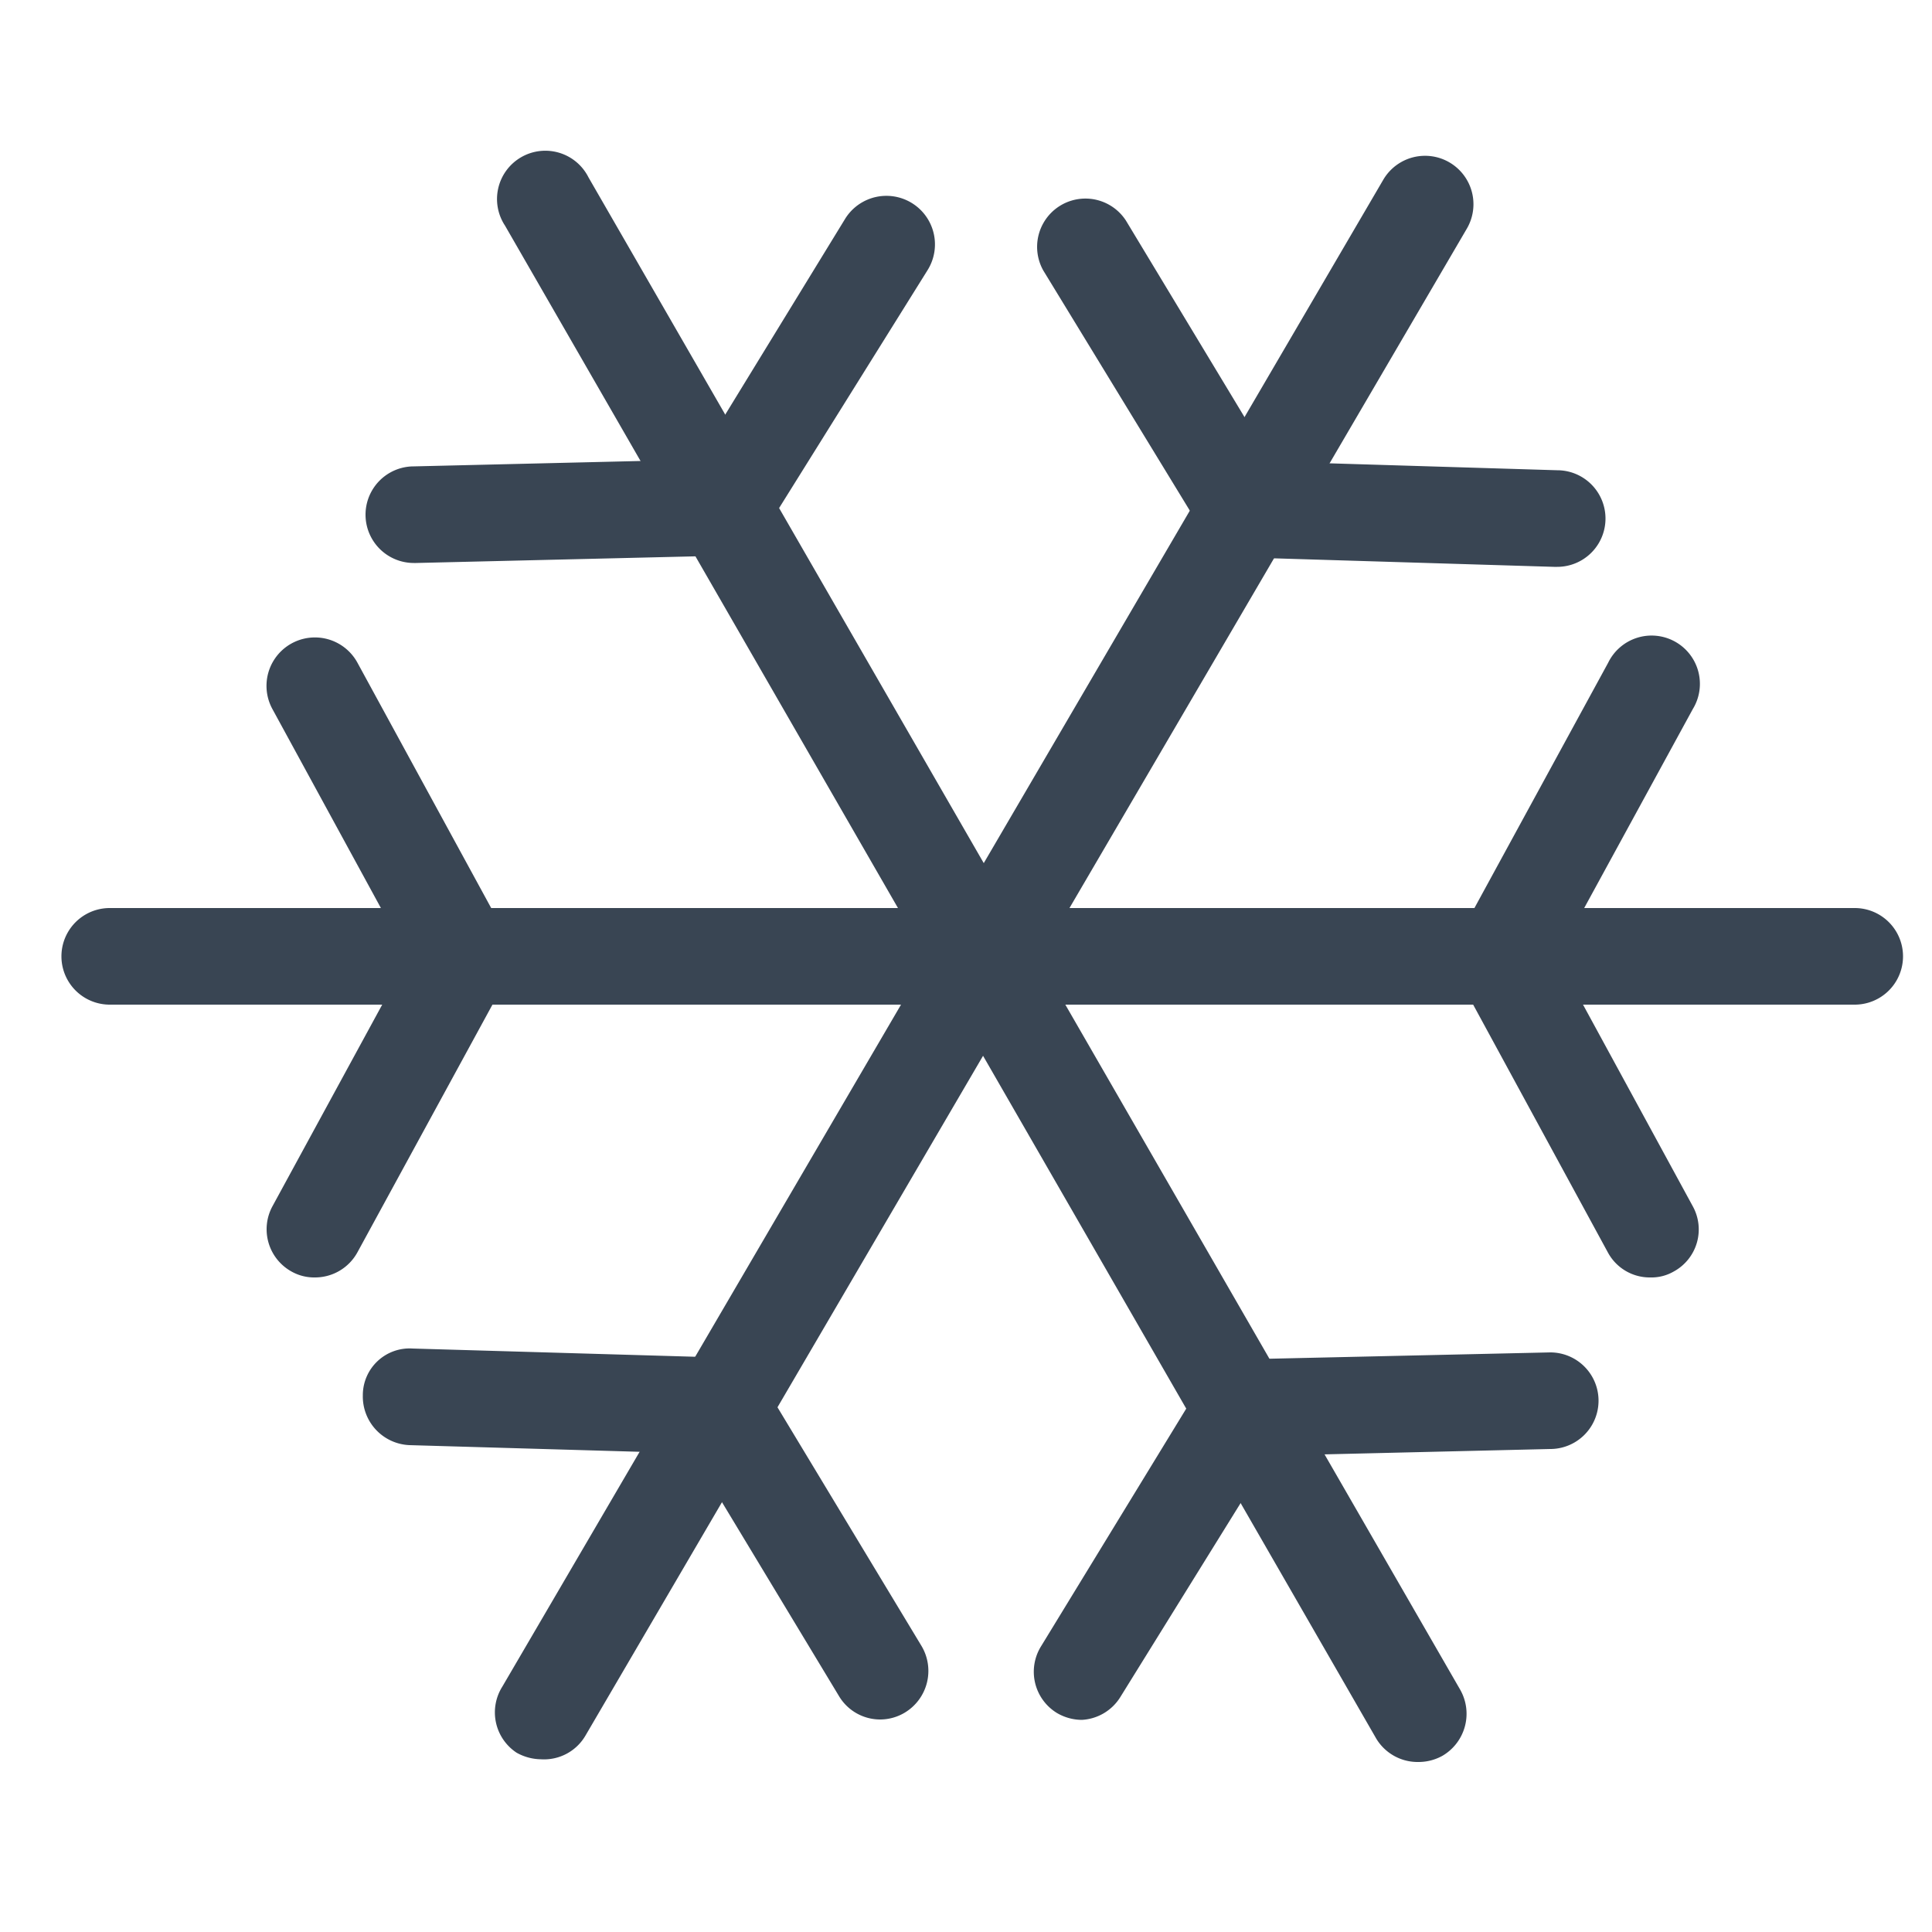
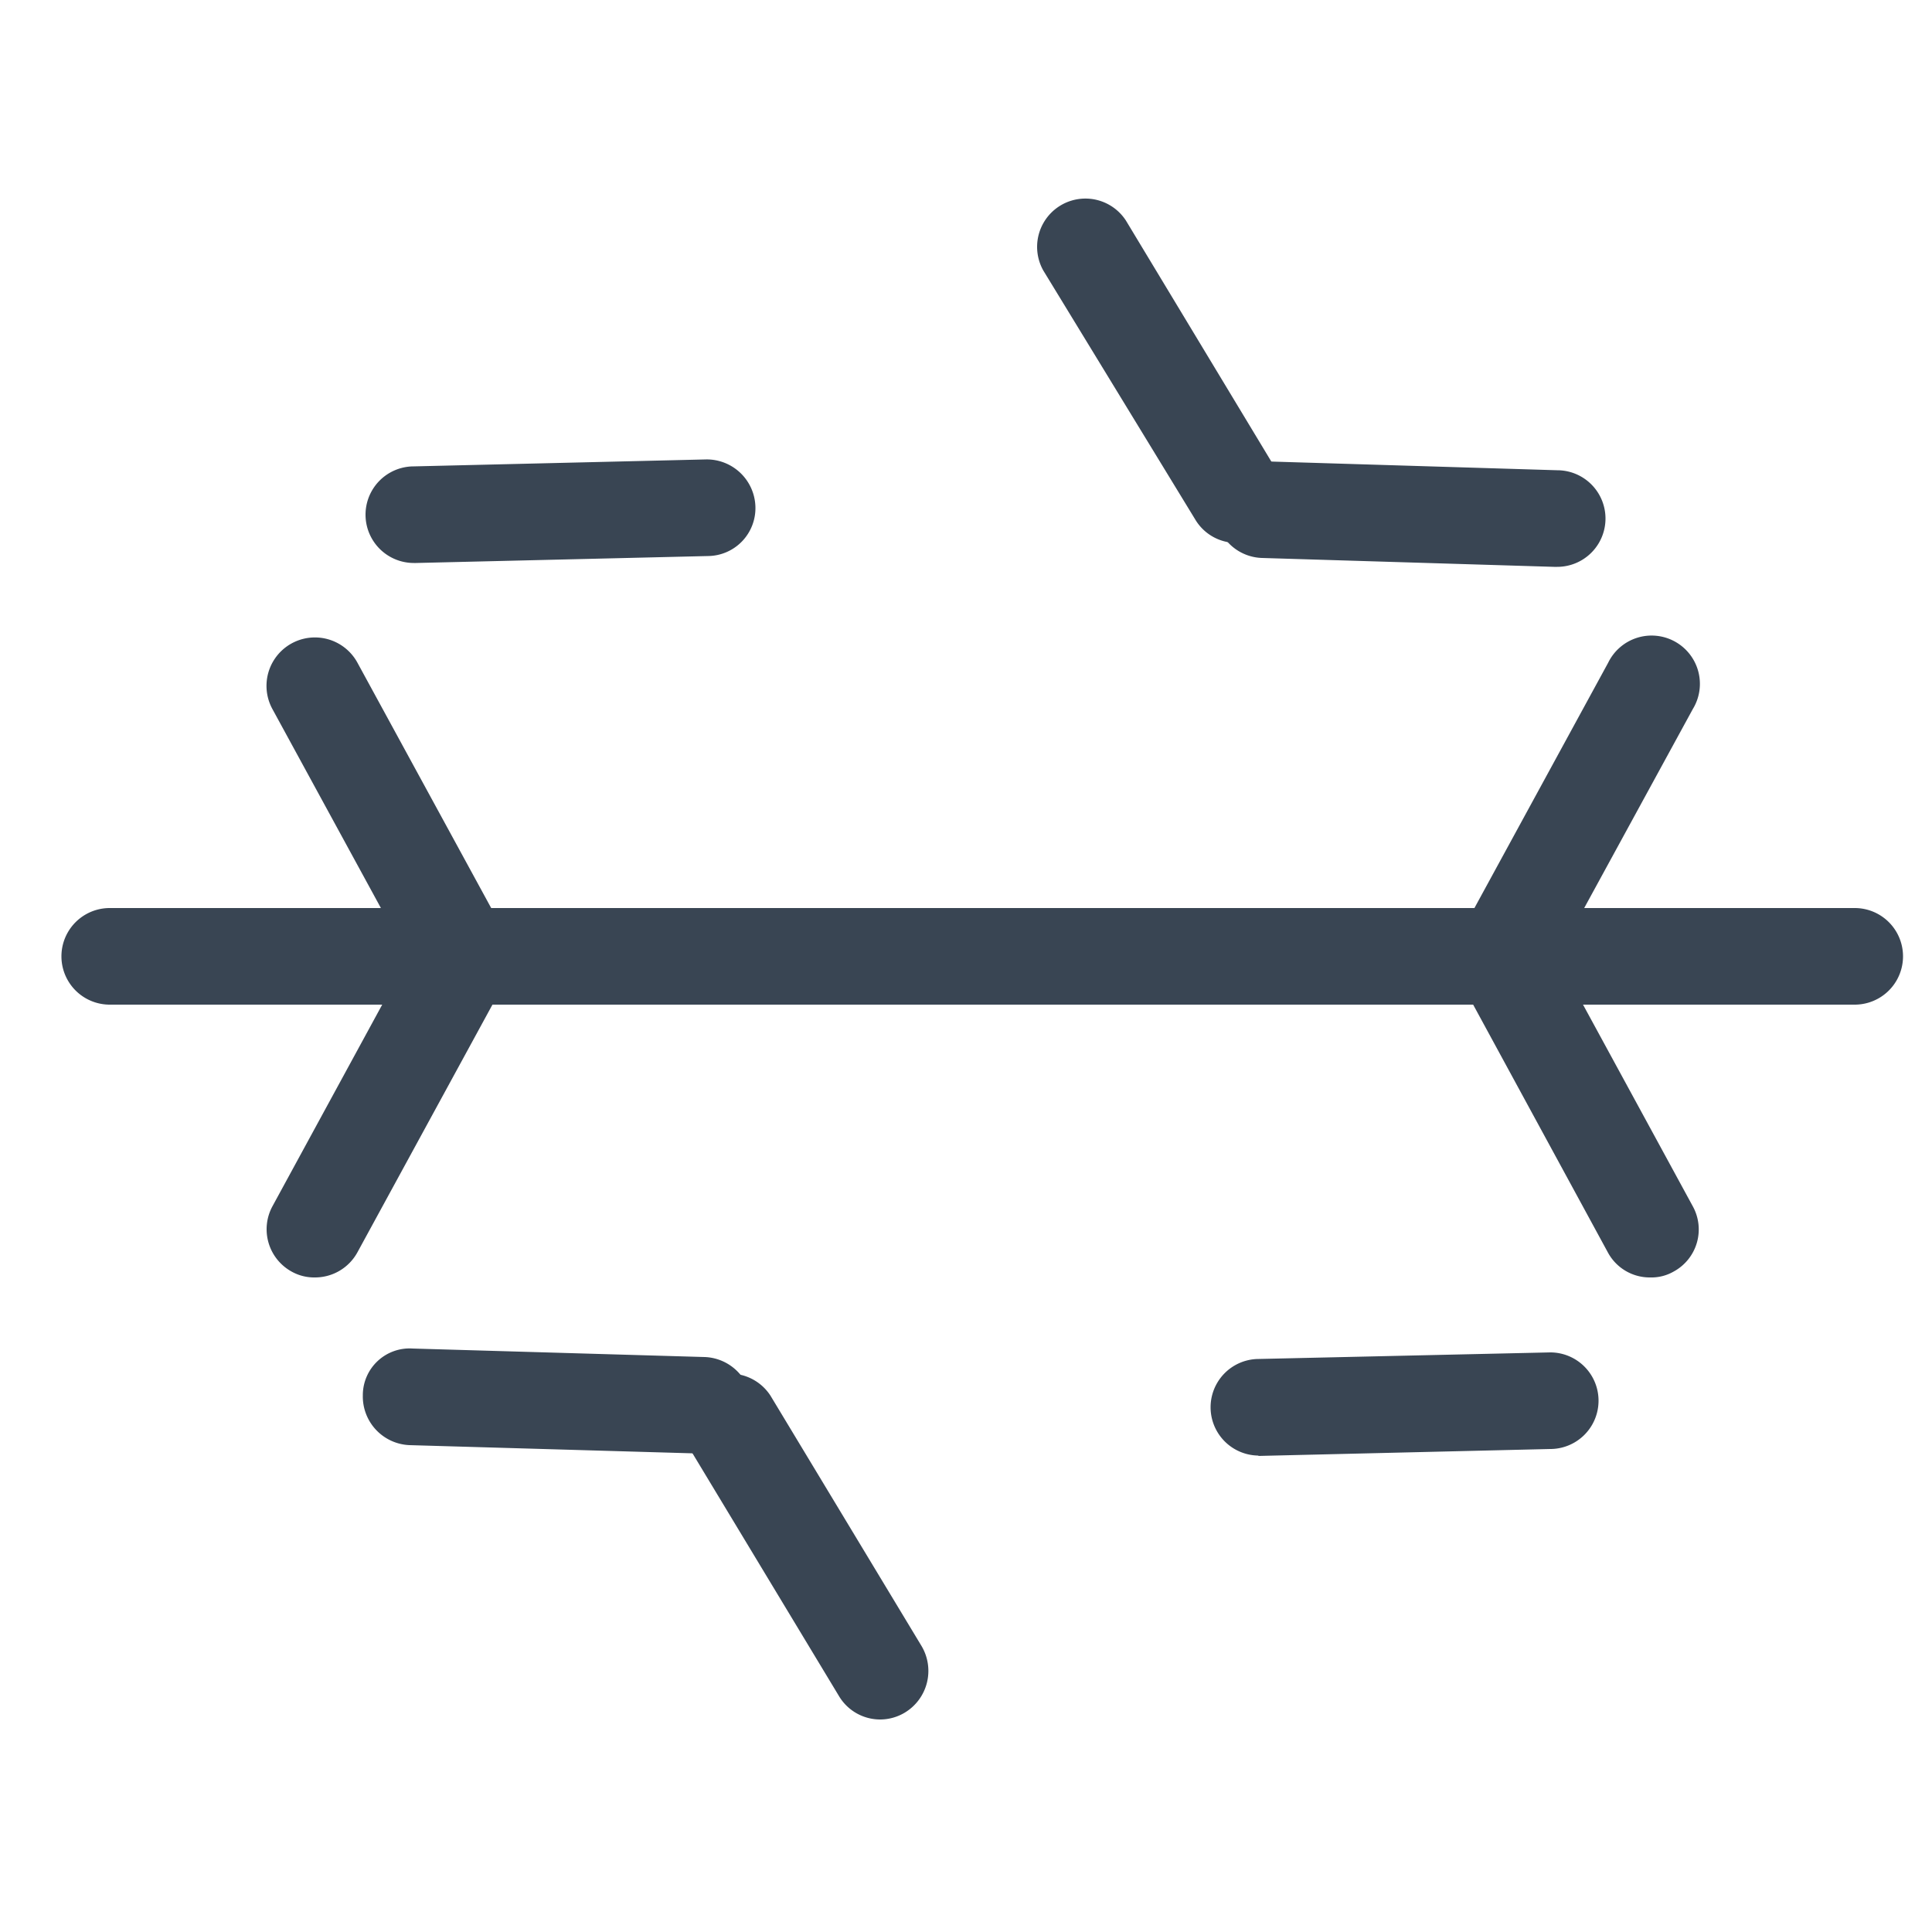
<svg xmlns="http://www.w3.org/2000/svg" id="Calque_1" data-name="Calque 1" viewBox="0 0 50 50">
  <defs>
    <style>.cls-1{fill:#394553;}</style>
  </defs>
  <path class="cls-1" d="M48,26H2.84a1.25,1.25,0,0,1,0-2.5H48A1.25,1.25,0,1,1,48,26Z" />
  <path class="cls-1" d="M39.08,25.64A1.25,1.25,0,0,1,38,23.79l3.62-6.64a1.25,1.25,0,1,1,2.19,1.2L40.18,25A1.23,1.23,0,0,1,39.08,25.64Z" />
  <path class="cls-1" d="M42.71,33.06a1.23,1.23,0,0,1-1.1-.65L38,25.77a1.25,1.25,0,0,1,2.19-1.2l3.62,6.65a1.24,1.24,0,0,1-.5,1.69A1.15,1.15,0,0,1,42.71,33.06Z" />
  <path class="cls-1" d="M11.77,25.64a1.25,1.25,0,0,1-1.1-.65L7.05,18.35a1.25,1.25,0,1,1,2.2-1.2l3.62,6.64a1.26,1.26,0,0,1-.5,1.7A1.3,1.3,0,0,1,11.77,25.64Z" />
  <path class="cls-1" d="M8.15,33.06a1.19,1.19,0,0,1-.6-.15,1.25,1.25,0,0,1-.5-1.69l3.62-6.65a1.25,1.25,0,0,1,2.2,1.2L9.25,32.41A1.25,1.25,0,0,1,8.15,33.06Z" />
-   <path class="cls-1" d="M36.71,45.6A1.25,1.25,0,0,1,35.62,45L13.07,5.84a1.25,1.25,0,1,1,2.16-1.25L37.79,43.73a1.26,1.26,0,0,1-.46,1.71A1.27,1.27,0,0,1,36.71,45.6Z" />
  <path class="cls-1" d="M32.58,37.67a1.25,1.25,0,0,1,0-2.5L40.12,35h0a1.25,1.25,0,0,1,0,2.5l-7.57.18Z" />
-   <path class="cls-1" d="M28,44.51a1.28,1.28,0,0,1-.65-.18,1.25,1.25,0,0,1-.41-1.72l3.94-6.45A1.25,1.25,0,0,1,33,37.46L29,43.91A1.25,1.25,0,0,1,28,44.51Z" />
-   <path class="cls-1" d="M19,14a1.22,1.22,0,0,1-.66-.18,1.26,1.26,0,0,1-.41-1.72l3.95-6.45A1.25,1.25,0,0,1,24,7L20,13.41A1.24,1.24,0,0,1,19,14Z" />
  <path class="cls-1" d="M10.71,14.57a1.25,1.25,0,0,1,0-2.5l7.56-.18a1.26,1.26,0,0,1,1.28,1.22,1.24,1.24,0,0,1-1.22,1.28l-7.56.18Z" />
-   <path class="cls-1" d="M14,45.53a1.32,1.32,0,0,1-.63-.17A1.25,1.25,0,0,1,13,43.65l22.8-39a1.25,1.25,0,0,1,2.16,1.27l-22.81,39A1.24,1.24,0,0,1,14,45.53Z" />
  <path class="cls-1" d="M22.78,44.5a1.24,1.24,0,0,1-1.07-.61L17.8,37.41a1.25,1.25,0,0,1,2.14-1.29l3.91,6.48a1.26,1.26,0,0,1-.43,1.72A1.24,1.24,0,0,1,22.78,44.5Z" />
  <path class="cls-1" d="M18.2,37.62h0L10.6,37.4a1.26,1.26,0,0,1-1.21-1.29,1.21,1.21,0,0,1,1.29-1.21l7.56.22a1.26,1.26,0,0,1,1.21,1.29A1.25,1.25,0,0,1,18.2,37.62Z" />
  <path class="cls-1" d="M40.22,14.67h0l-7.56-.23a1.25,1.25,0,1,1,.08-2.5l7.56.23a1.25,1.25,0,0,1,0,2.5Z" />
  <path class="cls-1" d="M32,14.05a1.24,1.24,0,0,1-1.07-.61L27,7a1.25,1.25,0,0,1,2.14-1.29l3.91,6.48a1.26,1.26,0,0,1-.43,1.72A1.24,1.24,0,0,1,32,14.05Z" />
</svg>